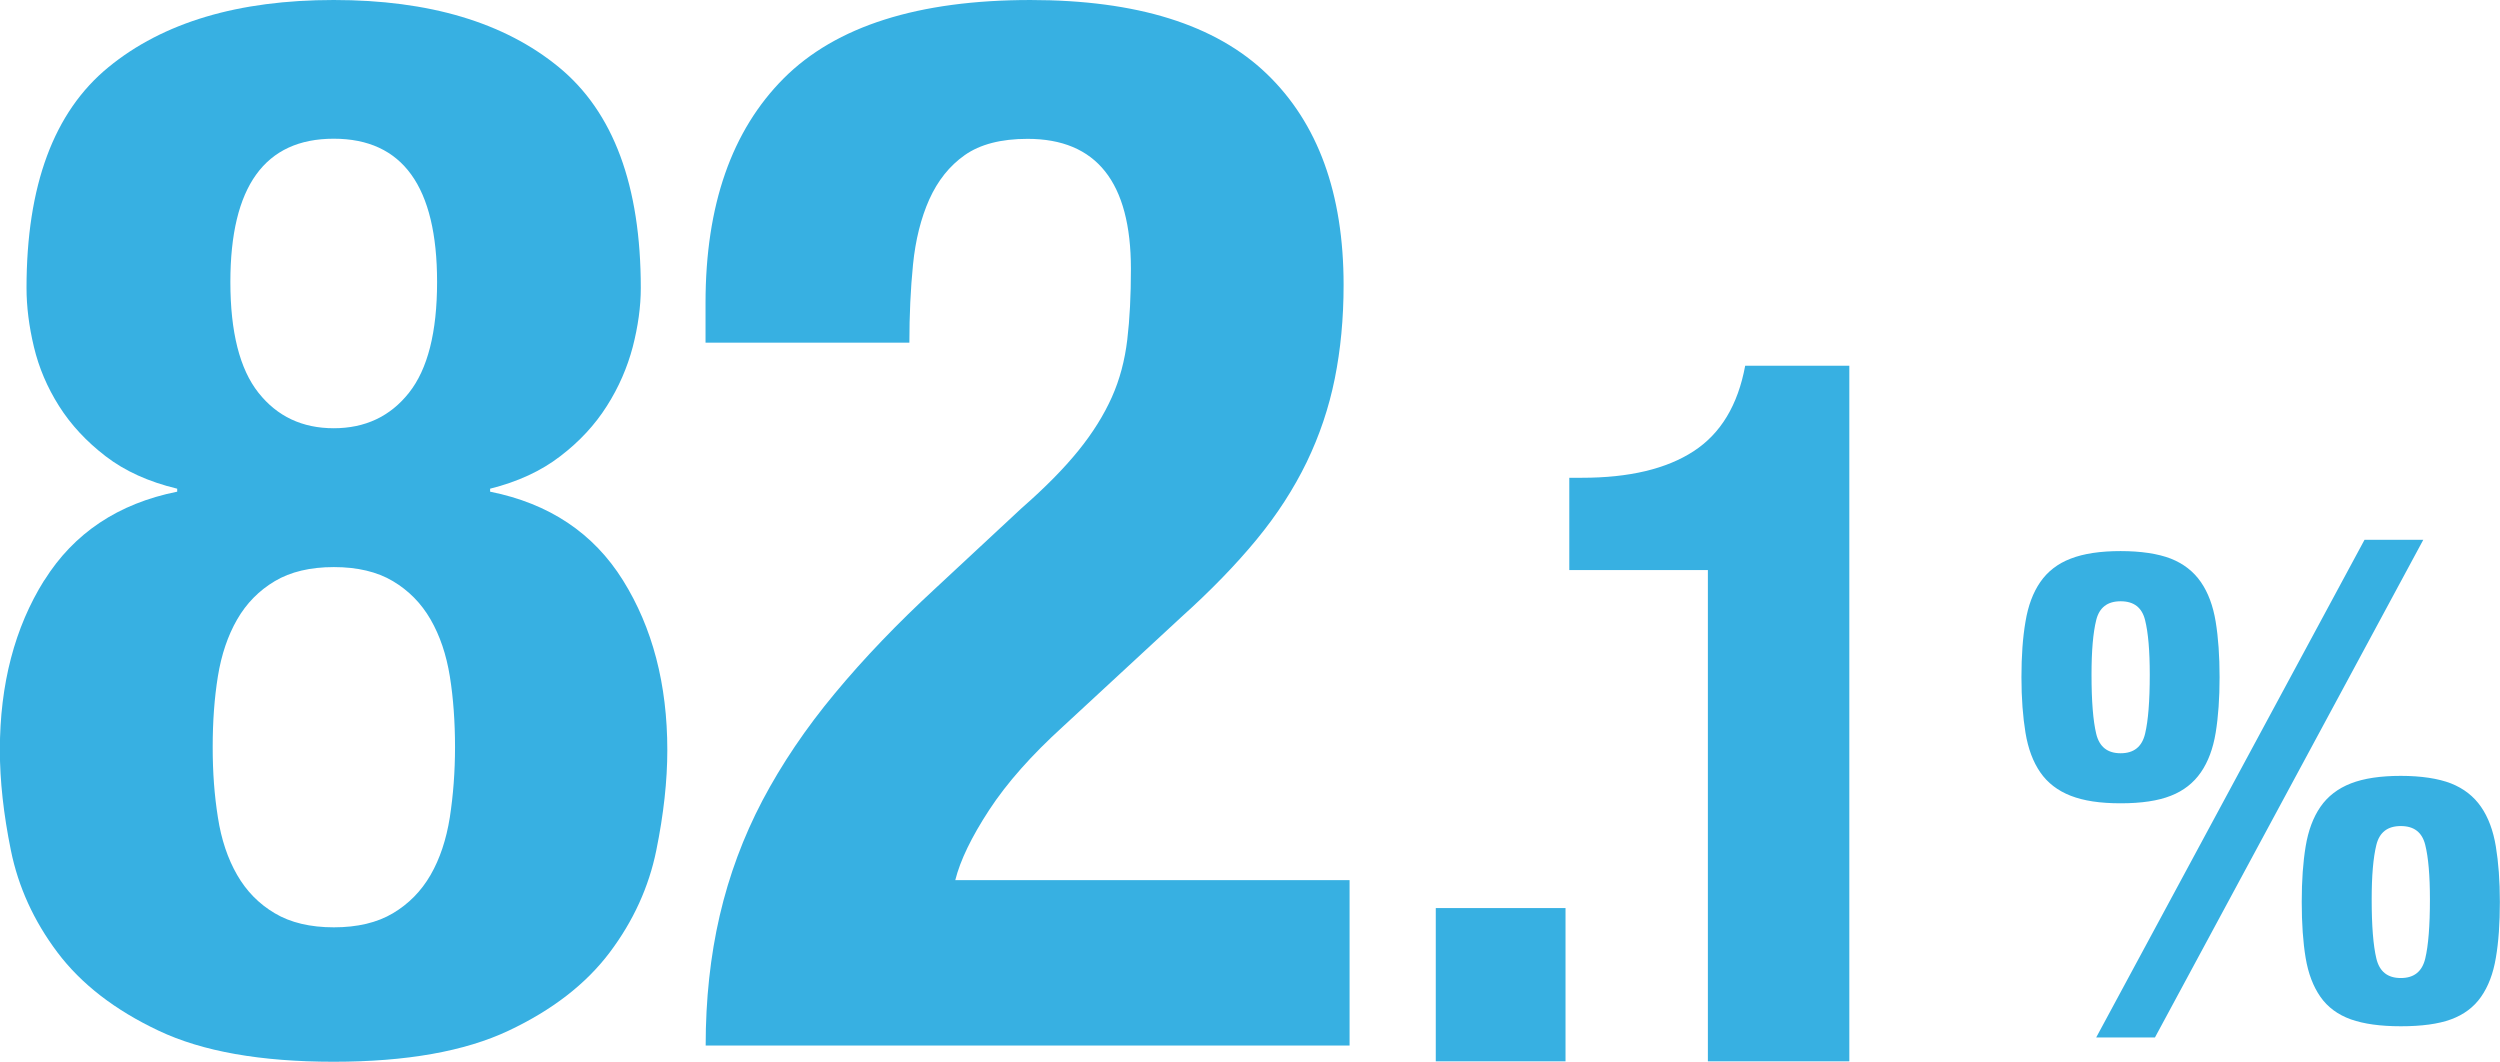
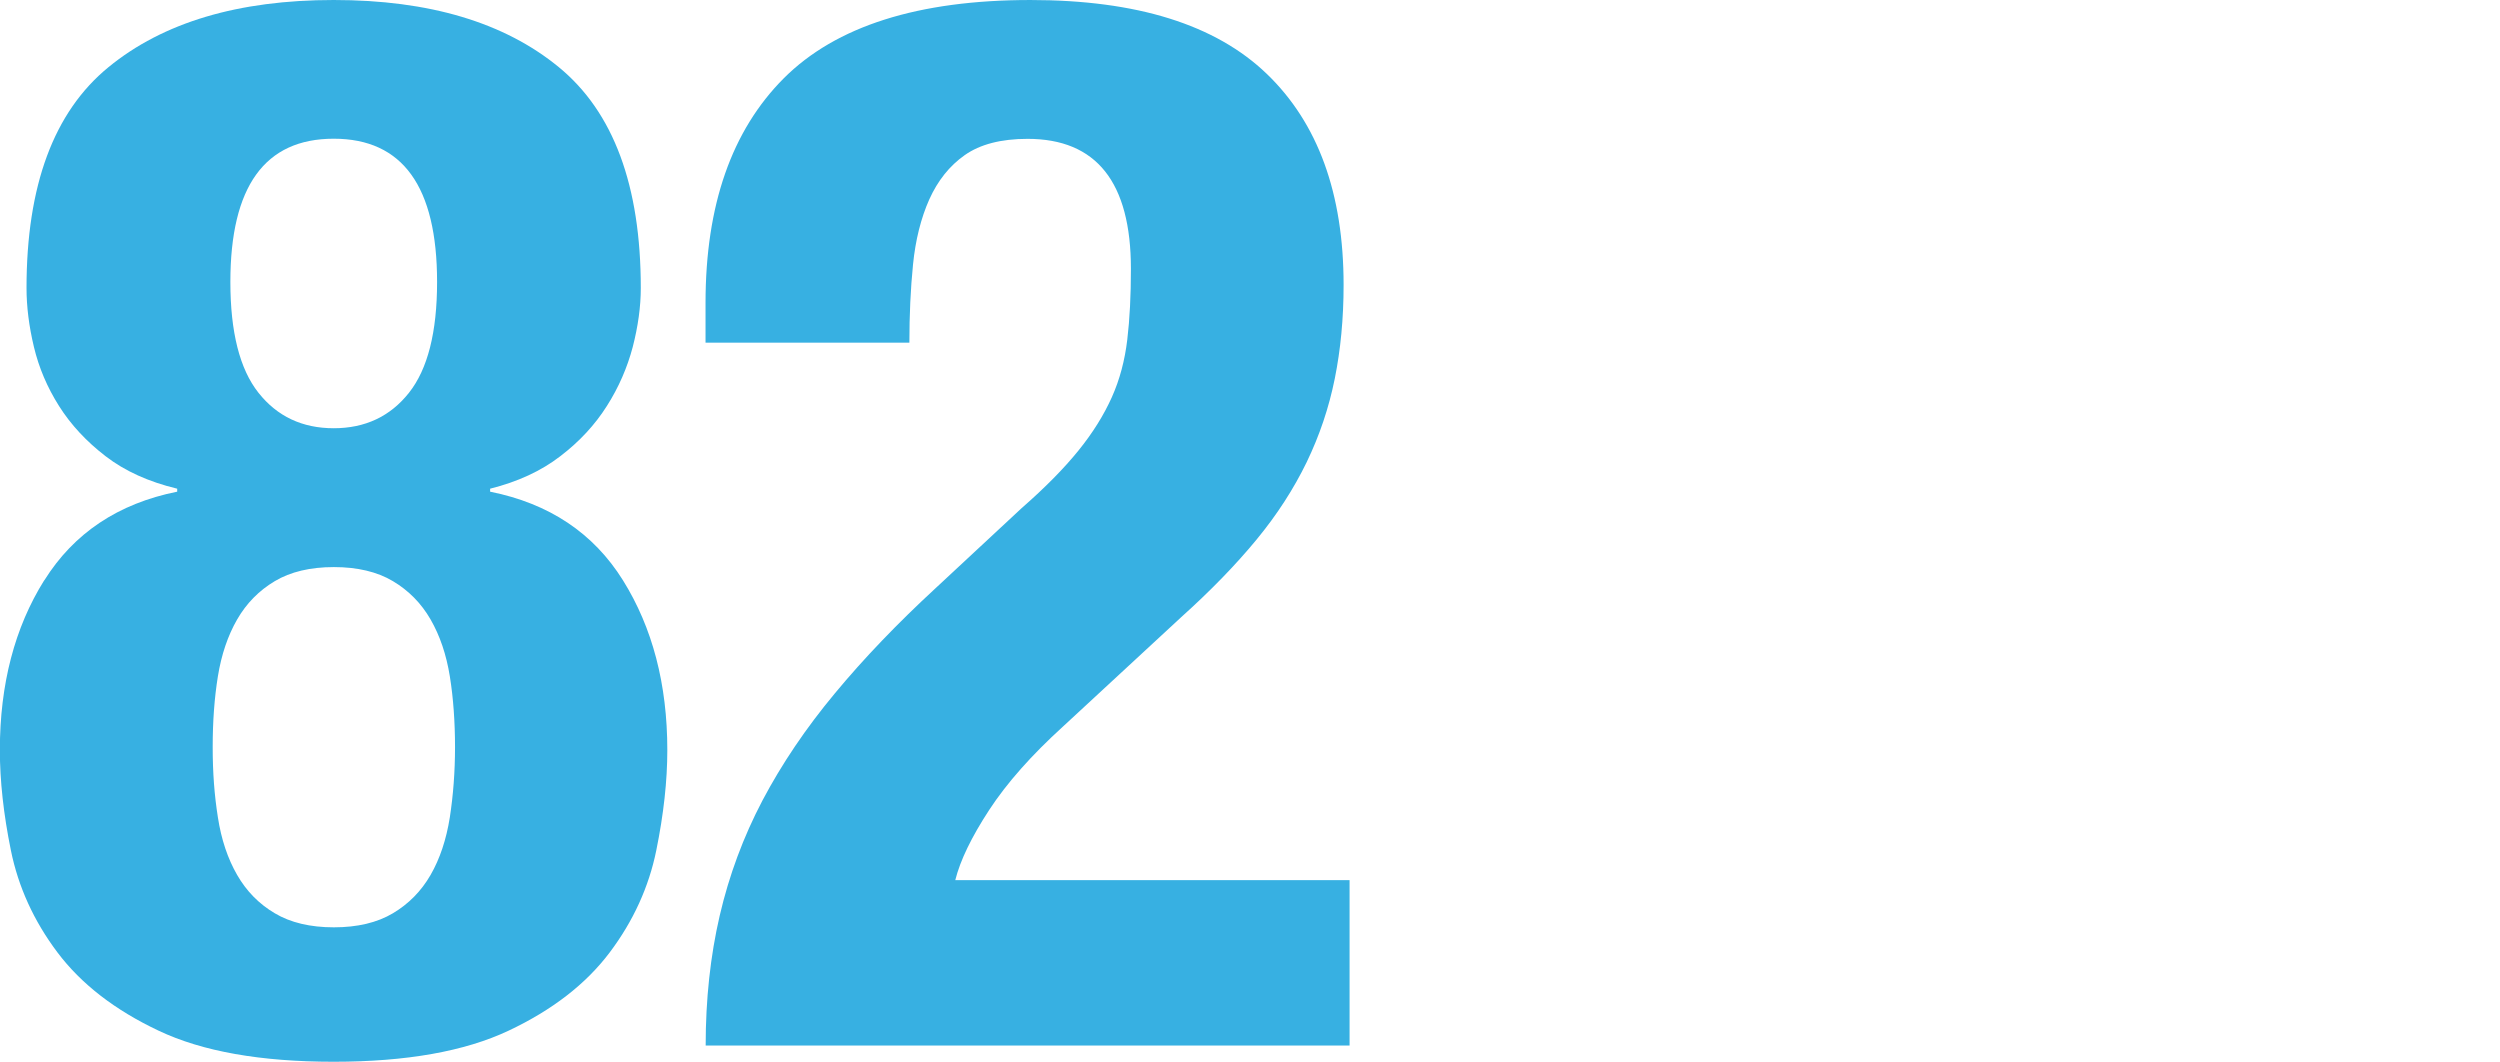
<svg xmlns="http://www.w3.org/2000/svg" id="_レイヤー_2" viewBox="0 0 192.3 81.68">
  <defs>
    <style>.cls-1{fill:#37b0e2;stroke-width:0px;}</style>
  </defs>
  <g id="_レイヤー_1-2">
    <path class="cls-1" d="m3.41,44.64c2.27-3.63,5.68-5.91,10.22-6.82v-.23c-2.2-.53-4.03-1.36-5.51-2.5-1.48-1.14-2.67-2.42-3.58-3.86-.91-1.44-1.55-2.95-1.93-4.54-.38-1.59-.57-3.1-.57-4.54,0-7.88,2.1-13.54,6.3-16.98C12.55,1.72,18.33,0,25.67,0s13.12,1.72,17.32,5.17c4.2,3.45,6.3,9.11,6.3,16.98,0,1.44-.21,2.95-.62,4.54-.42,1.59-1.08,3.11-1.99,4.54-.91,1.44-2.1,2.73-3.58,3.86-1.48,1.14-3.28,1.97-5.4,2.5v.23c4.54.91,7.95,3.18,10.22,6.82,2.27,3.64,3.41,7.99,3.41,13.06,0,2.35-.28,4.92-.85,7.72-.57,2.8-1.76,5.42-3.58,7.84-1.82,2.42-4.41,4.43-7.78,6.02-3.37,1.59-7.86,2.39-13.46,2.39s-10.09-.79-13.46-2.39c-3.37-1.59-5.96-3.6-7.78-6.02-1.82-2.42-3.01-5.04-3.58-7.84-.57-2.8-.85-5.38-.85-7.72,0-5.07,1.14-9.43,3.41-13.06Zm13.35,18.23c.26,1.7.76,3.18,1.48,4.43.72,1.25,1.68,2.23,2.9,2.95,1.21.72,2.73,1.08,4.54,1.08s3.33-.36,4.54-1.08c1.21-.72,2.18-1.7,2.9-2.95.72-1.25,1.21-2.73,1.48-4.43.26-1.7.4-3.5.4-5.4s-.13-3.79-.4-5.45c-.27-1.67-.76-3.12-1.48-4.37-.72-1.25-1.69-2.23-2.9-2.95-1.21-.72-2.73-1.08-4.54-1.08s-3.33.36-4.54,1.08c-1.21.72-2.18,1.7-2.9,2.95-.72,1.25-1.21,2.71-1.48,4.37-.27,1.67-.4,3.48-.4,5.45s.13,3.69.4,5.4Zm3.12-32.66c1.44,1.82,3.37,2.73,5.79,2.73s4.35-.91,5.79-2.73c1.44-1.82,2.16-4.66,2.16-8.52,0-7.34-2.65-11.02-7.95-11.02s-7.95,3.67-7.95,11.02c0,3.86.72,6.7,2.16,8.52Z" />
    <path class="cls-1" d="m54.28,80.43c0-3.56.36-6.89,1.08-10,.72-3.1,1.82-6.06,3.29-8.86,1.48-2.8,3.33-5.55,5.57-8.24,2.23-2.69,4.83-5.4,7.78-8.12l6.59-6.13c1.82-1.59,3.27-3.07,4.37-4.43,1.1-1.36,1.95-2.73,2.56-4.09.61-1.36,1-2.84,1.19-4.43.19-1.59.28-3.41.28-5.45,0-6.66-2.65-10-7.95-10-2.04,0-3.65.42-4.83,1.25-1.18.83-2.08,1.97-2.73,3.41-.64,1.44-1.06,3.11-1.25,5-.19,1.89-.28,3.9-.28,6.02h-15.68v-3.07c0-7.5,2.01-13.25,6.02-17.27,4.01-4.01,10.34-6.02,18.97-6.02,8.18,0,14.24,1.89,18.18,5.68,3.94,3.79,5.91,9.2,5.91,16.24,0,2.58-.23,4.98-.68,7.21-.45,2.23-1.17,4.37-2.16,6.42-.99,2.04-2.27,4.03-3.86,5.96s-3.52,3.92-5.79,5.96l-9.09,8.41c-2.42,2.2-4.32,4.34-5.68,6.42-1.36,2.08-2.23,3.88-2.61,5.4h30.33v12.72h-49.53Z" />
-     <path class="cls-1" d="m120.42,81.64h-9.98v-11.79h9.98v11.79Z" />
-     <path class="cls-1" d="m131.37,43.85h-10.66v-7.1h.98c3.63,0,6.49-.68,8.58-2.04,2.09-1.36,3.41-3.55,3.97-6.58h8.01v53.51h-10.88v-37.79Z" />
-     <path class="cls-1" d="m155.8,47.82c.2-1.22.58-2.24,1.14-3.05.56-.81,1.34-1.42,2.34-1.8,1-.39,2.28-.58,3.84-.58s2.88.2,3.86.58c.98.39,1.75.99,2.31,1.8.56.81.94,1.83,1.14,3.05.2,1.22.3,2.64.3,4.27s-.1,3.05-.3,4.27c-.2,1.22-.58,2.24-1.14,3.05-.56.81-1.33,1.42-2.31,1.8-.98.39-2.27.58-3.86.58s-2.84-.19-3.84-.58c-1-.39-1.78-.99-2.34-1.8-.56-.81-.94-1.83-1.14-3.05-.2-1.22-.31-2.64-.31-4.27s.1-3.05.31-4.27Zm5.44,8.62c.24,1,.86,1.5,1.88,1.5s1.64-.5,1.88-1.5c.24-1,.36-2.52.36-4.55,0-1.83-.12-3.23-.36-4.19-.24-.97-.86-1.45-1.88-1.45s-1.64.48-1.88,1.45c-.24.97-.36,2.36-.36,4.19,0,2.03.12,3.55.36,4.55Zm25.16-14.92l-20.64,38.28h-4.52l20.64-38.28h4.52Zm-9.05,23.59c.2-1.22.58-2.24,1.14-3.05.56-.81,1.34-1.41,2.34-1.8,1-.39,2.28-.58,3.84-.58s2.88.2,3.86.58c.98.39,1.75.99,2.31,1.8.56.81.94,1.83,1.14,3.05.2,1.22.31,2.64.31,4.27s-.1,3.09-.31,4.3c-.2,1.2-.58,2.2-1.14,3-.56.8-1.33,1.37-2.31,1.73-.98.36-2.27.53-3.86.53s-2.84-.18-3.84-.53c-1-.36-1.78-.93-2.34-1.73-.56-.8-.94-1.8-1.14-3-.2-1.2-.3-2.63-.3-4.3s.1-3.05.3-4.27Zm5.44,8.62c.24,1,.86,1.5,1.88,1.5s1.64-.5,1.88-1.5c.24-1,.36-2.52.36-4.55,0-1.83-.12-3.23-.36-4.19-.24-.97-.86-1.45-1.88-1.45s-1.64.48-1.88,1.45c-.24.97-.36,2.36-.36,4.19,0,2.03.12,3.55.36,4.55Z" />
  </g>
</svg>